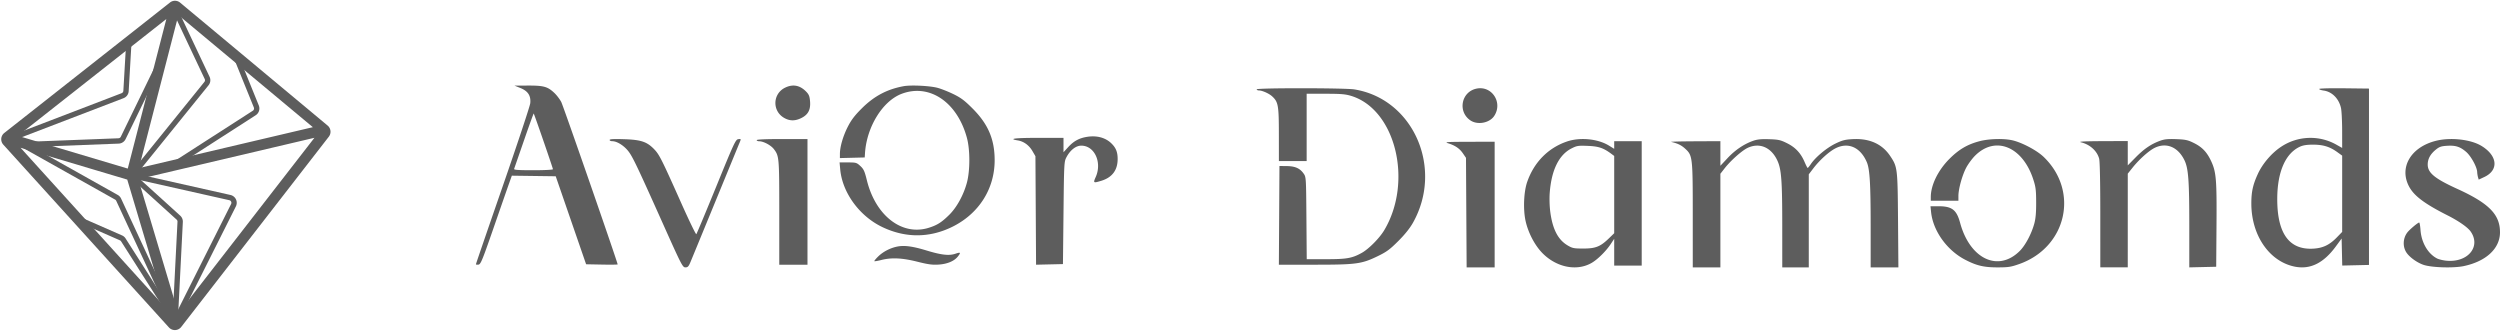
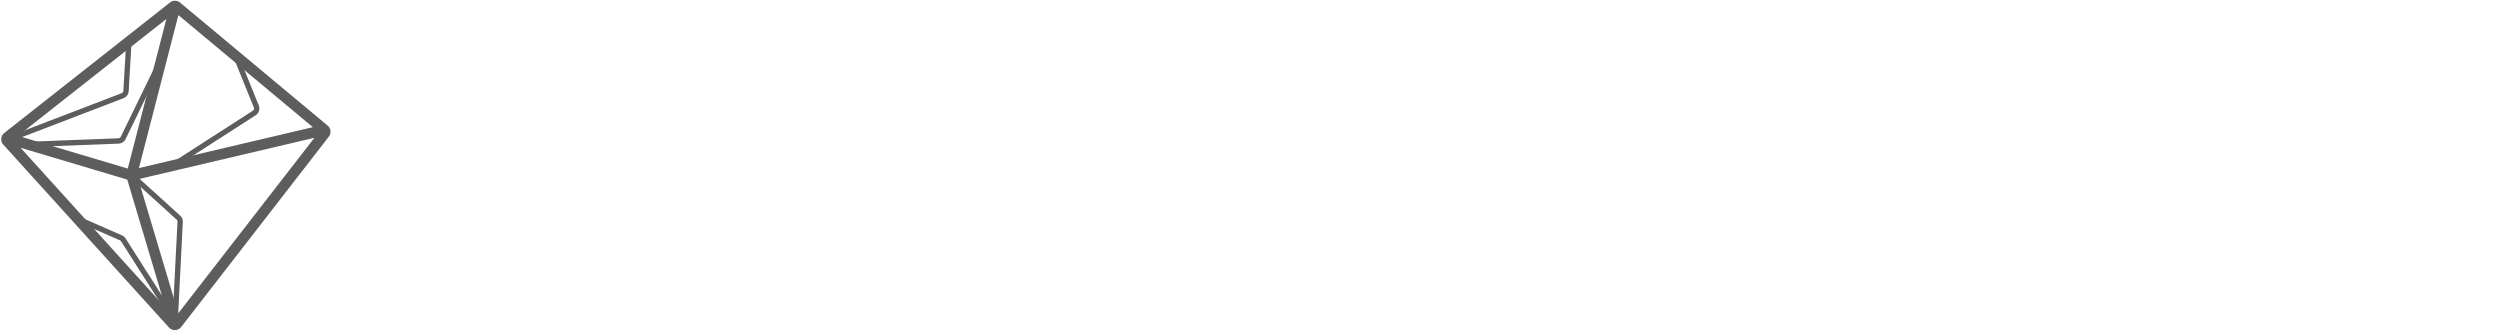
<svg xmlns="http://www.w3.org/2000/svg" width="935" height="124">
  <g fill="none" fill-rule="evenodd">
-     <path fill="#5D5D5D" d="M197.523 32c5.863-.014 7.322.4 9.83 2.785.88.837 2.033 2.356 2.56 3.374.378.729 5.65 15.73 10.827 30.64l.62 1.788C226.317 84.871 231 98.54 231 98.885c0 .06-.975.096-2.465.1h-.704c-.817-.002-1.746-.013-2.729-.032l-5.898-.114-5.683-16.456-5.682-16.455-8.208-.112-8.208-.111-1.137 3.197c-.58 1.63-2.855 8.159-5.216 14.963l-.417 1.203-.139.4c-2.575 7.428-3.781 10.797-4.527 12.309l-.083.163c-.282.545-.497.812-.703.937l-.058.032a.658.658 0 0 1-.087.035l-.058.016a.728.728 0 0 1-.059.01c-.517.073-.939.008-.939-.143 0-.15 4.533-13.354 10.074-29.34 5.54-15.986 10.153-29.899 10.25-30.917.264-2.778-.858-4.502-3.674-5.644l-2.252-.913zm2.083 10.454c-.063-.062-1.694 4.453-3.626 10.035a5245.723 5245.723 0 0 1-3.696 10.662c-.143.398 1.465.514 7.163.514 4.278 0 7.348-.16 7.348-.385 0-.074-.251-.864-.66-2.097l-.173-.515c-.6-1.794-1.457-4.31-2.348-6.9l-.269-.778c-1.793-5.196-3.635-10.433-3.739-10.536zm94.014-9.662c-4.689 2.292-4.86 8.778-.299 11.328 2.05 1.147 3.982 1.172 6.264.08 2.595-1.24 3.61-3.08 3.385-6.141-.146-1.995-.4-2.668-1.397-3.716-2.352-2.469-5.012-2.988-7.954-1.55m44.327-.556c-6.157 1.124-11.015 3.697-15.605 8.266-2.68 2.669-3.948 4.327-5.25 6.87-1.785 3.483-2.955 7.502-2.966 10.187l-.006 1.563 4.64-.117 4.641-.117.11-1.652c.655-9.835 6.599-19.448 13.69-22.142 10.409-3.955 20.824 3.081 24.436 16.507 1.197 4.45 1.19 12.214-.015 16.698-1.238 4.607-3.777 9.243-6.582 12.017-2.862 2.83-4.5 3.873-7.648 4.865-10.006 3.152-19.91-4.448-23.195-17.802-.83-3.373-1.183-4.143-2.425-5.29-1.375-1.271-1.62-1.342-4.612-1.342H314l.246 2.638c.809 8.673 7.147 17.38 15.634 21.48 8.62 4.162 17.598 4.18 26.107.048C366.024 80.042 372 70.714 372 59.922c0-7.773-2.41-13.454-8.16-19.239-3.04-3.058-4.375-4.068-7.234-5.468-1.929-.944-4.62-2.01-5.981-2.368-2.943-.775-9.934-1.11-12.68-.61m68.537 18.954c-2.939.493-4.936 1.593-7.002 3.859l-1.731 1.897V51.56h-9.491c-8.69 0-11.37.34-7.584.96 2.213.363 4.194 1.803 5.45 3.963l1.129 1.94.118 20.289.117 20.29 5.028-.118 5.027-.116.206-19.133c.2-18.692.227-19.172 1.107-20.836 1.418-2.677 3.534-4.328 5.547-4.328 4.962 0 7.837 6.27 5.388 11.75-.995 2.229-.89 2.3 2.063 1.402 4.093-1.245 6.146-3.972 6.146-8.166 0-2.62-.65-4.207-2.412-5.9-2.21-2.12-5.489-2.971-9.106-2.365M228 52.349c0 .256.468.466 1.04.466 1.613 0 4.046 1.462 5.71 3.431 1.707 2.02 3.24 5.212 13.345 27.778 6.75 15.072 7.209 15.965 8.225 15.976.897.01 1.214-.318 1.91-1.972.46-1.092 4.655-11.288 9.325-22.659 4.67-11.371 8.75-21.299 9.066-22.062.57-1.376.567-1.386-.497-1.253-1.002.126-1.542 1.285-8.234 17.677-3.939 9.648-7.299 17.683-7.467 17.855-.168.173-2.675-4.996-5.57-11.486-7.356-16.483-8.242-18.25-10.142-20.233-2.733-2.853-4.932-3.595-11.283-3.805-3.826-.126-5.428-.042-5.428.287m55 .063c0 .227.427.417.95.422 1.629.015 4.379 1.488 5.48 2.935 1.973 2.593 2.014 3.08 2.014 23.71V99H302V52h-9.5c-6.052 0-9.5.15-9.5.412m52.613 39.798c-2.635.519-5.337 1.918-7.172 3.713-.887.868-1.53 1.658-1.43 1.756.1.097 1.268-.1 2.595-.438 3.83-.975 7.814-.786 13.5.643 4.026 1.012 5.575 1.222 7.907 1.073 3.248-.208 5.82-1.273 7.192-2.98 1.247-1.55 1.082-1.752-.89-1.08-2.354.804-5.245.476-10.848-1.232-5.097-1.553-8.222-1.972-10.854-1.454m216.468-59.035c-5.615 1.283-6.938 8.628-2.136 11.862 2.687 1.81 7.16.964 8.896-1.684 3.316-5.059-.964-11.503-6.76-10.178M470 33.414c0 .227.38.413.844.413 1.218 0 3.76 1.13 4.916 2.185 2.306 2.106 2.528 3.345 2.538 14.211l.009 10.003h10.383V35.065h7.018c5.801 0 7.474.14 9.656.81 16.574 5.086 23.19 32.017 12.34 50.225-1.769 2.968-5.795 7.029-8.406 8.478-3.624 2.012-5.601 2.36-13.4 2.36h-7.179l-.118-15.366c-.118-15.339-.12-15.367-1.086-16.712-1.394-1.942-3.151-2.707-6.3-2.745l-2.7-.033-.108 18.46L478.298 99h13.313c15.633 0 17.636-.27 23.661-3.196 3.345-1.624 4.515-2.484 7.684-5.65 2.473-2.471 4.328-4.782 5.48-6.829 11.517-20.451.15-46.331-21.913-49.887-3.532-.569-36.523-.59-36.523-.024M874.438 33c.719.002 1.472.008 2.25.017l9.312.111v65.955l-5.001.117-5.002.116-.23-10.11-2.167 2.956c-4.624 6.305-9.658 8.755-15.486 7.535C848.66 97.717 842 87.965 842 76.104c0-4.368.58-7.008 2.425-11.035 1.791-3.91 5.195-7.87 8.801-10.24 6.21-4.08 14.15-4.356 20.597-.715l2.15 1.214-.01-6.537-.004-.675-.007-.676c-.045-3.147-.218-6.154-.421-7.052-.795-3.523-3.355-6.094-6.492-6.52-.914-.125-1.662-.392-1.662-.594 0-.159 2.396-.262 5.867-.273zm-9.312 21.103c-2.353-.006-3.755.213-4.98.776-5.375 2.474-8.4 9.384-8.453 19.316-.07 13.01 4.386 19.283 13.361 18.805 3.676-.196 6.155-1.362 8.897-4.185l2.021-2.081V58.207l-1.861-1.34c-2.782-2.001-5.23-2.755-8.985-2.764zM586.017 52.93c4.91-1.68 11.584-1.032 15.74 1.53l1.955 1.204v-2.847H614v46.518h-10.288V89.314l-1.31 1.98c-1.726 2.605-4.849 5.698-7.065 6.998-5.543 3.25-13.148 1.762-18.453-3.609-2.854-2.889-5.33-7.604-6.312-12.022-.955-4.295-.685-10.93.596-14.613 2.556-7.354 7.818-12.711 14.85-15.118zm1.744 2.572c-4.722 2.394-7.52 8.085-8.162 16.607-.157 2.07-.067 5.09.215 7.202.856 6.438 2.902 10.371 6.494 12.483 1.79 1.052 2.335 1.16 5.882 1.159 4.58-.002 6.35-.71 9.567-3.834l1.955-1.897V58.323l-1.144-.846c-2.913-2.154-4.71-2.754-8.732-2.916-3.587-.143-4.088-.066-6.075.941zm67.801-2.799c-3.415 1.231-6.657 3.44-9.491 6.47L643.425 62v-9.206l-9.608.048c-5.284.027-9.236.133-8.781.236 2.401.546 3.775 1.211 5.217 2.528 2.78 2.54 2.841 3.073 2.841 25.045V100h10.331V64.983l1.59-2.034c2.261-2.891 6.446-6.613 8.572-7.624 4.482-2.129 8.907-.227 11.188 4.81 1.478 3.263 1.786 7.483 1.789 24.512l.003 15.352h9.918V65.195l1.715-2.247c2.331-3.055 5.838-6.227 8.247-7.461 4.761-2.44 9.353-.418 11.742 5.168 1.102 2.575 1.438 8.142 1.438 23.773V100H710l-.138-17.65c-.153-19.514-.2-19.902-2.903-23.968-3.011-4.53-7.763-6.681-14.018-6.348-2.883.153-3.938.426-6.538 1.691-3.239 1.578-7.397 5.041-9.117 7.594-.554.823-1.1 1.493-1.214 1.491-.114-.003-.642-1.021-1.174-2.264-1.41-3.292-3.41-5.424-6.56-6.992-2.417-1.203-3.203-1.378-6.697-1.49-3.031-.096-4.455.054-6.08.64m84.819.096c-4.523 1.183-7.726 3.055-11.254 6.579-4.294 4.287-7.01 9.843-7.01 14.335v1.358h10.329v-1.79c0-2.606 1.435-7.795 2.93-10.594.712-1.336 2.157-3.302 3.211-4.372 7.564-7.67 17.78-3.608 21.822 8.678.954 2.898 1.099 4.033 1.113 8.697.012 3.91-.182 6.081-.716 8.01-1.053 3.801-3.33 8.072-5.41 10.149-8.047 8.036-18.651 3.036-22.32-10.526-1.316-4.86-3.052-6.189-8.084-6.189H722l.224 2.166c.727 7.022 5.873 14.242 12.691 17.807 4.291 2.243 7.034 2.893 12.199 2.892 3.997-.001 4.97-.15 8.075-1.246 17.743-6.254 22.518-27.261 9.115-40.097-2.612-2.501-8.377-5.516-11.943-6.244-3.305-.675-8.572-.505-11.982.387m67.523-.164c-3.373 1.23-5.983 3-9.136 6.193l-2.979 3.018v-9.1l-9.552.041c-6.558.029-9.064.159-7.998.415 3.37.807 6.049 3.2 6.844 6.115.272.997.432 8.772.433 21.117l.002 19.54h10.271V64.942l1.834-2.29c2.482-3.1 6.135-6.353 8.293-7.385 4.333-2.072 8.593-.312 11.015 4.55 1.533 3.079 1.865 7.454 1.865 24.59V100l5.033-.117 5.032-.118.113-15.464c.125-16.955-.113-19.903-1.916-23.842-1.597-3.49-3.357-5.377-6.462-6.932-2.307-1.156-3.166-1.347-6.641-1.485-3.102-.123-4.45.01-6.051.594m103.258-.001c-9.475 2.308-14.01 9.983-10.145 17.168 1.876 3.487 5.798 6.42 14.38 10.754 4.114 2.078 7.501 4.435 8.596 5.982 3.998 5.65-.96 11.7-8.986 10.968-1.286-.117-2.899-.505-3.586-.863-3.389-1.763-5.816-5.95-6.146-10.604-.11-1.547-.334-2.814-.497-2.814-.475 0-3.549 2.577-4.422 3.707-1.735 2.244-1.811 5.537-.179 7.754 1.288 1.749 4.072 3.68 6.353 4.406 3.142 1 11.172 1.224 14.957.417 8.36-1.781 13.505-6.582 13.515-12.613.012-6.662-4.093-10.844-15.94-16.241-8.54-3.89-11.135-6.042-11.092-9.198.029-2.083 1.002-3.842 3.05-5.508 1.281-1.041 1.996-1.287 4.148-1.425 3.211-.206 4.916.335 7.17 2.276 1.819 1.568 4.054 5.635 4.13 7.515.022.565.16 1.44.306 1.945l.266.918 2.083-.973c5.484-2.562 5.002-7.954-1.04-11.632-3.993-2.43-11.413-3.28-16.92-1.94m-369.568.953c2.638.818 4.281 1.936 5.54 3.77l1.15 1.674.12 20.485.12 20.484H559V53l-9.562.028c-8.405.025-9.354.092-7.845.56" />
    <g stroke="#5D5D5D">
      <path stroke-width="4" d="M64.827 2.501 2.842 51.3a1 1 0 0 0-.122 1.458l61.943 68.36a1 1 0 0 0 1.53-.059l55.215-71.174a1 1 0 0 0-.15-1.38L66.085 2.518a1 1 0 0 0-1.258-.018zm.656-.055L49.2 65.56m0 0 16.226 54.367M49.201 65.56l71.5-16.808m-71.5 16.808L3.238 51.85" />
      <g stroke-width="2">
        <path d="m4.835 51.505 41.017-15.721a2 2 0 0 0 1.281-1.752l1.037-17.883" />
-         <path d="m12.93 53.926 31.422-1.213a2 2 0 0 0 1.721-1.123L60.75 21.42m4.796-17.545 11.93 25.273a2 2 0 0 1-.254 2.111L49.385 65.677m39.02-44.257 7.46 18.402a2 2 0 0 1-.771 2.434L65.49 61.297m-16.105 4.38 17.342 15.715a2 2 0 0 1 .655 1.583l-1.836 36.253" />
-         <path d="m49.385 65.677 36.592 8.22a2 2 0 0 1 1.349 2.849l-21.78 43.379M4.835 52.059 43.54 73.778a2 2 0 0 1 .835.901l21.115 45.446" />
+         <path d="m12.93 53.926 31.422-1.213a2 2 0 0 0 1.721-1.123L60.75 21.42a2 2 0 0 1-.254 2.111L49.385 65.677m39.02-44.257 7.46 18.402a2 2 0 0 1-.771 2.434L65.49 61.297m-16.105 4.38 17.342 15.715a2 2 0 0 1 .655 1.583l-1.836 36.253" />
        <path d="m29.43 82.029 15.81 6.931a2 2 0 0 1 .884.757l19.368 30.407" />
      </g>
    </g>
  </g>
</svg>